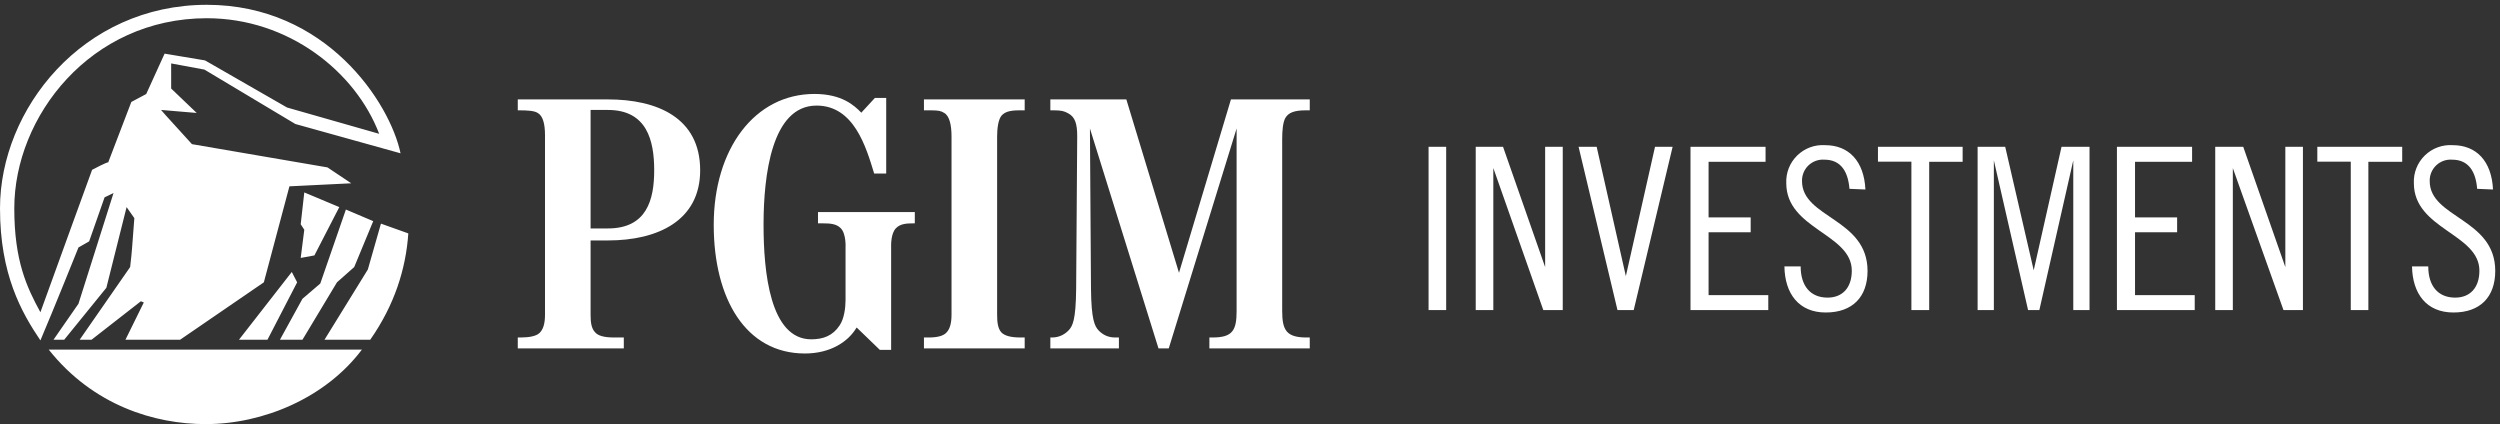
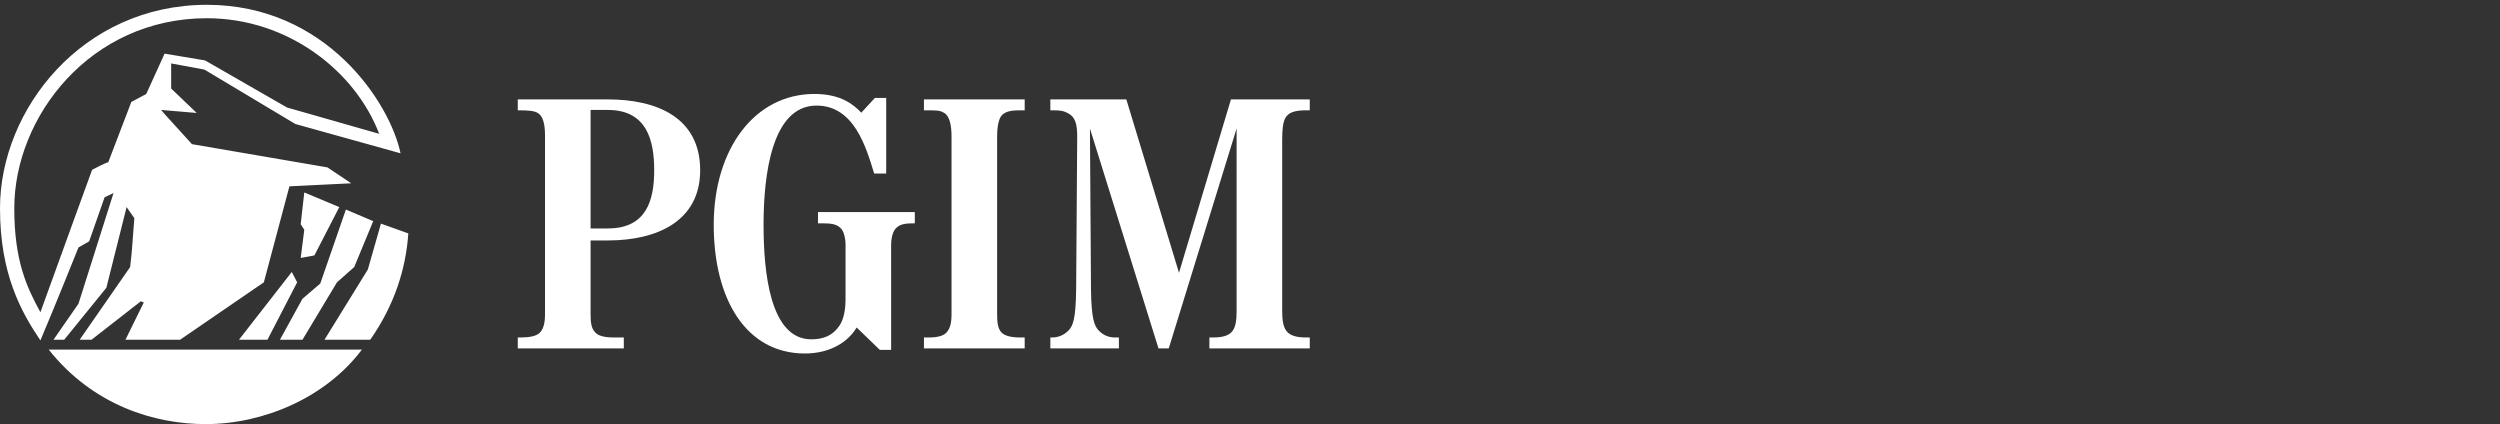
<svg xmlns="http://www.w3.org/2000/svg" width="224px" height="38px" viewBox="0 0 224 38" version="1.1">
  <rect x="0" y="0" width="224" height="38" fill="#333333" stroke="none" />
  <title>PI-Light</title>
  <desc>Created with Sketch.</desc>
  <g id="Symbols" stroke="none" stroke-width="1" fill="none" fill-rule="evenodd">
    <g id="Desktop-/-Global-/-Navigation-/-Light-/-PGIM-Investments" transform="translate(-40, -31)" fill="#FFFFFF">
      <g id="Navigation">
        <g id="Site-Branding" transform="translate(40, 31)">
          <g id="Assets-/-Logos-/-Investments-/-Light">
            <g id="PI-Light">
              <path d="M32.428,31.323 C29.179,35.646 23.591,38 18.425,38 C13.897,38 8.361,36.359 4.365,31.323 L32.428,31.323 Z M72.975,8.418 C75.444,8.418 76.553,9.46 77.156,10.08 C77.186,10.113 77.122,10.08 77.156,10.113 L78.39,8.776 L79.404,8.776 L79.404,15.551 L78.326,15.551 C77.599,13.173 76.521,9.46 73.165,9.46 C69.09,9.46 68.436,15.874 68.415,19.929 L68.414,20.144 C68.414,24.344 68.984,30.403 72.689,30.403 C73.765,30.403 74.622,30.077 75.223,29.165 C75.636,28.578 75.761,27.569 75.761,26.885 L75.761,22.13 C75.761,22.13 75.825,20.925 75.318,20.437 C74.938,20.046 74.337,20.013 73.765,20.013 L73.292,20.013 L73.292,19.003 L81.967,19.003 L81.967,20.013 L81.809,20.013 C81.239,20.013 80.67,20.046 80.289,20.437 C79.813,20.896 79.841,21.991 79.845,22.118 L79.846,31.347 L78.832,31.347 L76.774,29.36 L76.743,29.36 C76.015,30.597 74.431,31.673 72.12,31.673 C66.831,31.673 63.95,26.788 63.95,20.144 C63.95,13.336 67.623,8.418 72.975,8.418 Z M54.469,8.907 C58.87,8.907 62.735,10.536 62.735,15.258 C62.735,19.753 58.966,21.544 54.469,21.544 L52.917,21.544 L52.917,28.188 C52.917,28.873 52.98,29.426 53.33,29.783 C53.582,30.076 54.121,30.239 55.007,30.239 L55.893,30.239 L55.893,31.217 L46.393,31.217 L46.393,30.239 L46.648,30.239 C47.44,30.239 48.042,30.11 48.326,29.848 C48.642,29.555 48.833,29.067 48.833,28.188 L48.833,12.131 C48.833,11.089 48.642,10.373 48.168,10.113 C47.85,9.917 47.25,9.885 46.457,9.885 L46.393,9.885 L46.393,8.907 L54.469,8.907 Z M91.812,8.907 L91.812,9.885 L91.337,9.885 C90.418,9.885 90.038,10.047 89.753,10.34 C89.436,10.7 89.342,11.545 89.342,12.229 L89.342,28.188 C89.342,28.873 89.405,29.426 89.722,29.783 C90.008,30.077 90.544,30.239 91.432,30.239 L91.812,30.239 L91.812,31.217 L82.786,31.217 L82.786,30.239 L83.199,30.239 C83.958,30.239 84.465,30.11 84.75,29.849 C85.067,29.555 85.257,29.068 85.257,28.188 L85.257,12.229 C85.257,11.187 85.067,10.373 84.591,10.113 C84.301,9.933 84.091,9.892 83.448,9.886 L82.786,9.885 L82.786,8.907 L91.812,8.907 Z M100.92,8.908 L105.638,24.443 L110.292,8.908 L117.354,8.908 L117.354,9.885 L117.006,9.885 C115.993,9.885 115.454,10.08 115.168,10.568 C114.947,10.959 114.884,11.708 114.884,12.457 L114.884,27.862 C114.884,29.588 115.264,30.239 117.069,30.239 L117.354,30.239 L117.354,31.217 L108.361,31.217 L108.361,30.239 L108.646,30.239 C110.451,30.239 110.8,29.588 110.8,27.862 L110.8,11.513 L104.72,31.217 L103.801,31.217 L97.658,11.513 L97.753,25.907 C97.784,28.611 98.07,29.231 98.45,29.621 C98.798,29.98 99.273,30.239 99.906,30.239 L100.254,30.239 L100.254,31.217 L94.111,31.217 L94.111,30.239 L94.27,30.239 C94.872,30.239 95.379,29.98 95.727,29.621 C96.106,29.231 96.392,28.709 96.423,25.907 L96.518,12.197 C96.518,11.089 96.327,10.471 95.695,10.145 C95.347,9.95 95.062,9.885 94.429,9.885 L94.111,9.885 L94.111,8.908 L100.92,8.908 Z M18.531,0.431 C29.233,0.431 34.933,9.195 35.889,13.736 L26.466,11.111 L18.317,6.236 L15.336,5.683 L15.336,7.932 L17.625,10.121 L14.43,9.85 C14.43,9.85 14.54,10.015 17.199,12.916 L29.341,14.999 L31.471,16.423 L25.933,16.695 L23.641,25.296 L16.133,30.443 L11.238,30.443 L12.885,27.101 L12.622,26.993 L8.198,30.443 L7.136,30.443 L11.661,23.927 C11.876,22.059 11.767,22.885 12.037,19.545 L11.343,18.556 L9.53,25.786 L5.75,30.443 L4.79,30.443 L7.031,27.214 L10.172,17.296 L9.37,17.682 L7.987,21.628 L7.031,22.172 C7.031,22.172 4.79,27.76 3.62,30.5 C1.918,27.978 1.31450406e-13,24.582 1.31450406e-13,18.667 C1.31450406e-13,9.795 7.399,0.431 18.531,0.431 Z M34.133,20.037 L36.585,20.913 C36.367,24.087 35.354,27.325 33.171,30.443 L29.073,30.443 L32.959,24.146 L34.133,20.037 Z M30.992,18.774 L33.441,19.815 L31.738,23.927 L30.193,25.296 L27.099,30.443 L25.081,30.443 L27.099,26.772 L28.698,25.403 L30.992,18.774 Z M26.145,24.368 L26.624,25.296 L23.963,30.443 L21.409,30.443 L26.145,24.368 Z M18.531,1.633 C8.096,1.633 1.28,10.453 1.28,18.667 C1.28,23.377 2.399,25.735 3.62,27.978 C5.161,23.703 8.252,15.216 8.252,15.216 C8.252,15.216 9.691,14.449 9.691,14.561 L11.767,9.135 L13.101,8.424 L14.748,4.806 L18.37,5.412 L25.719,9.633 L33.975,11.99 C31.843,6.396 25.827,1.633 18.531,1.633 Z M27.264,17.241 L30.401,18.556 L28.17,22.885 L26.943,23.11 L27.264,20.587 L26.943,20.092 L27.264,17.241 Z M54.469,9.852 L52.917,9.852 L52.917,20.468 L54.469,20.468 C57.953,20.468 58.616,17.896 58.616,15.258 C58.616,12.62 57.983,9.852 54.469,9.852 Z" id="PGIM-Logo" />
-               <path d="M163.534,13.007 C165.642,13.007 167.019,14.427 167.141,16.98 L165.712,16.919 C165.59,15.421 164.98,14.306 163.465,14.306 C162.936,14.268 162.417,14.456 162.035,14.823 C161.653,15.19 161.445,15.702 161.461,16.231 C161.461,19.532 167.332,19.576 167.332,24.271 C167.332,26.597 165.991,28 163.587,28 C161.182,28 159.919,26.319 159.884,23.871 L161.339,23.871 C161.339,25.613 162.21,26.667 163.752,26.667 C165.067,26.667 165.921,25.796 165.921,24.254 C165.921,20.935 160.05,20.543 160.05,16.414 C160.008,15.484 160.364,14.581 161.03,13.931 C161.695,13.28 162.606,12.945 163.534,13.007 Z M219.767,13.007 C221.875,13.007 223.252,14.427 223.374,16.98 L221.954,16.919 C221.832,15.421 221.222,14.306 219.706,14.306 C219.178,14.268 218.659,14.456 218.277,14.823 C217.895,15.19 217.686,15.702 217.702,16.231 C217.702,19.532 223.574,19.576 223.574,24.271 C223.574,26.597 222.241,28 219.828,28 C217.415,28 216.16,26.319 216.117,23.871 L217.572,23.871 C217.572,25.613 218.443,26.667 219.985,26.667 C221.3,26.667 222.154,25.796 222.154,24.254 C222.154,20.935 216.282,20.543 216.282,16.414 C216.241,15.484 216.597,14.581 217.262,13.931 C217.928,13.28 218.839,12.945 219.767,13.007 Z M129.577,13.156 L129.577,27.782 L128,27.782 L128,13.156 L129.577,13.156 Z M134.673,13.156 L138.445,23.932 L138.445,13.156 L140.022,13.156 L140.022,27.782 L138.28,27.782 L133.802,15.055 L133.802,27.782 L132.225,27.782 L132.225,13.156 L134.673,13.156 Z M143.062,13.156 L145.676,24.742 L148.289,13.156 L149.866,13.156 L146.381,27.782 L144.926,27.782 L141.442,13.156 L143.062,13.156 Z M158.194,13.156 L158.194,14.497 L153.089,14.497 L153.089,19.48 L156.861,19.48 L156.861,20.813 L153.089,20.813 L153.089,26.441 L158.438,26.441 L158.438,27.782 L151.469,27.782 L151.469,13.156 L158.194,13.156 Z M175.852,13.156 L175.852,14.497 L172.856,14.497 L172.856,27.782 L171.261,27.782 L171.261,14.488 L168.265,14.488 L168.265,13.156 L175.852,13.156 Z M179.668,13.156 L182.22,24.219 L184.712,13.156 L187.221,13.156 L187.221,27.782 L185.766,27.782 L185.766,14.366 L182.726,27.782 L181.715,27.782 L178.649,14.366 L178.649,27.782 L177.194,27.782 L177.194,13.156 L179.668,13.156 Z M196.411,13.156 L196.411,14.497 L191.298,14.497 L191.298,19.48 L195.07,19.48 L195.07,20.813 L191.298,20.813 L191.298,26.441 L196.647,26.441 L196.647,27.782 L189.677,27.782 L189.677,13.156 L196.411,13.156 Z M200.994,13.156 L204.766,23.932 L204.766,13.156 L206.343,13.156 L206.343,27.782 L204.6,27.782 L200.062,15.063 L200.062,27.782 L198.485,27.782 L198.485,13.156 L200.994,13.156 Z M215.237,13.156 L215.237,14.497 L212.205,14.497 L212.205,27.782 L210.629,27.782 L210.629,14.488 L207.632,14.488 L207.632,13.156 L215.237,13.156 Z" id="Investments" fill-rule="nonzero" />
            </g>
          </g>
        </g>
      </g>
    </g>
  </g>
</svg>